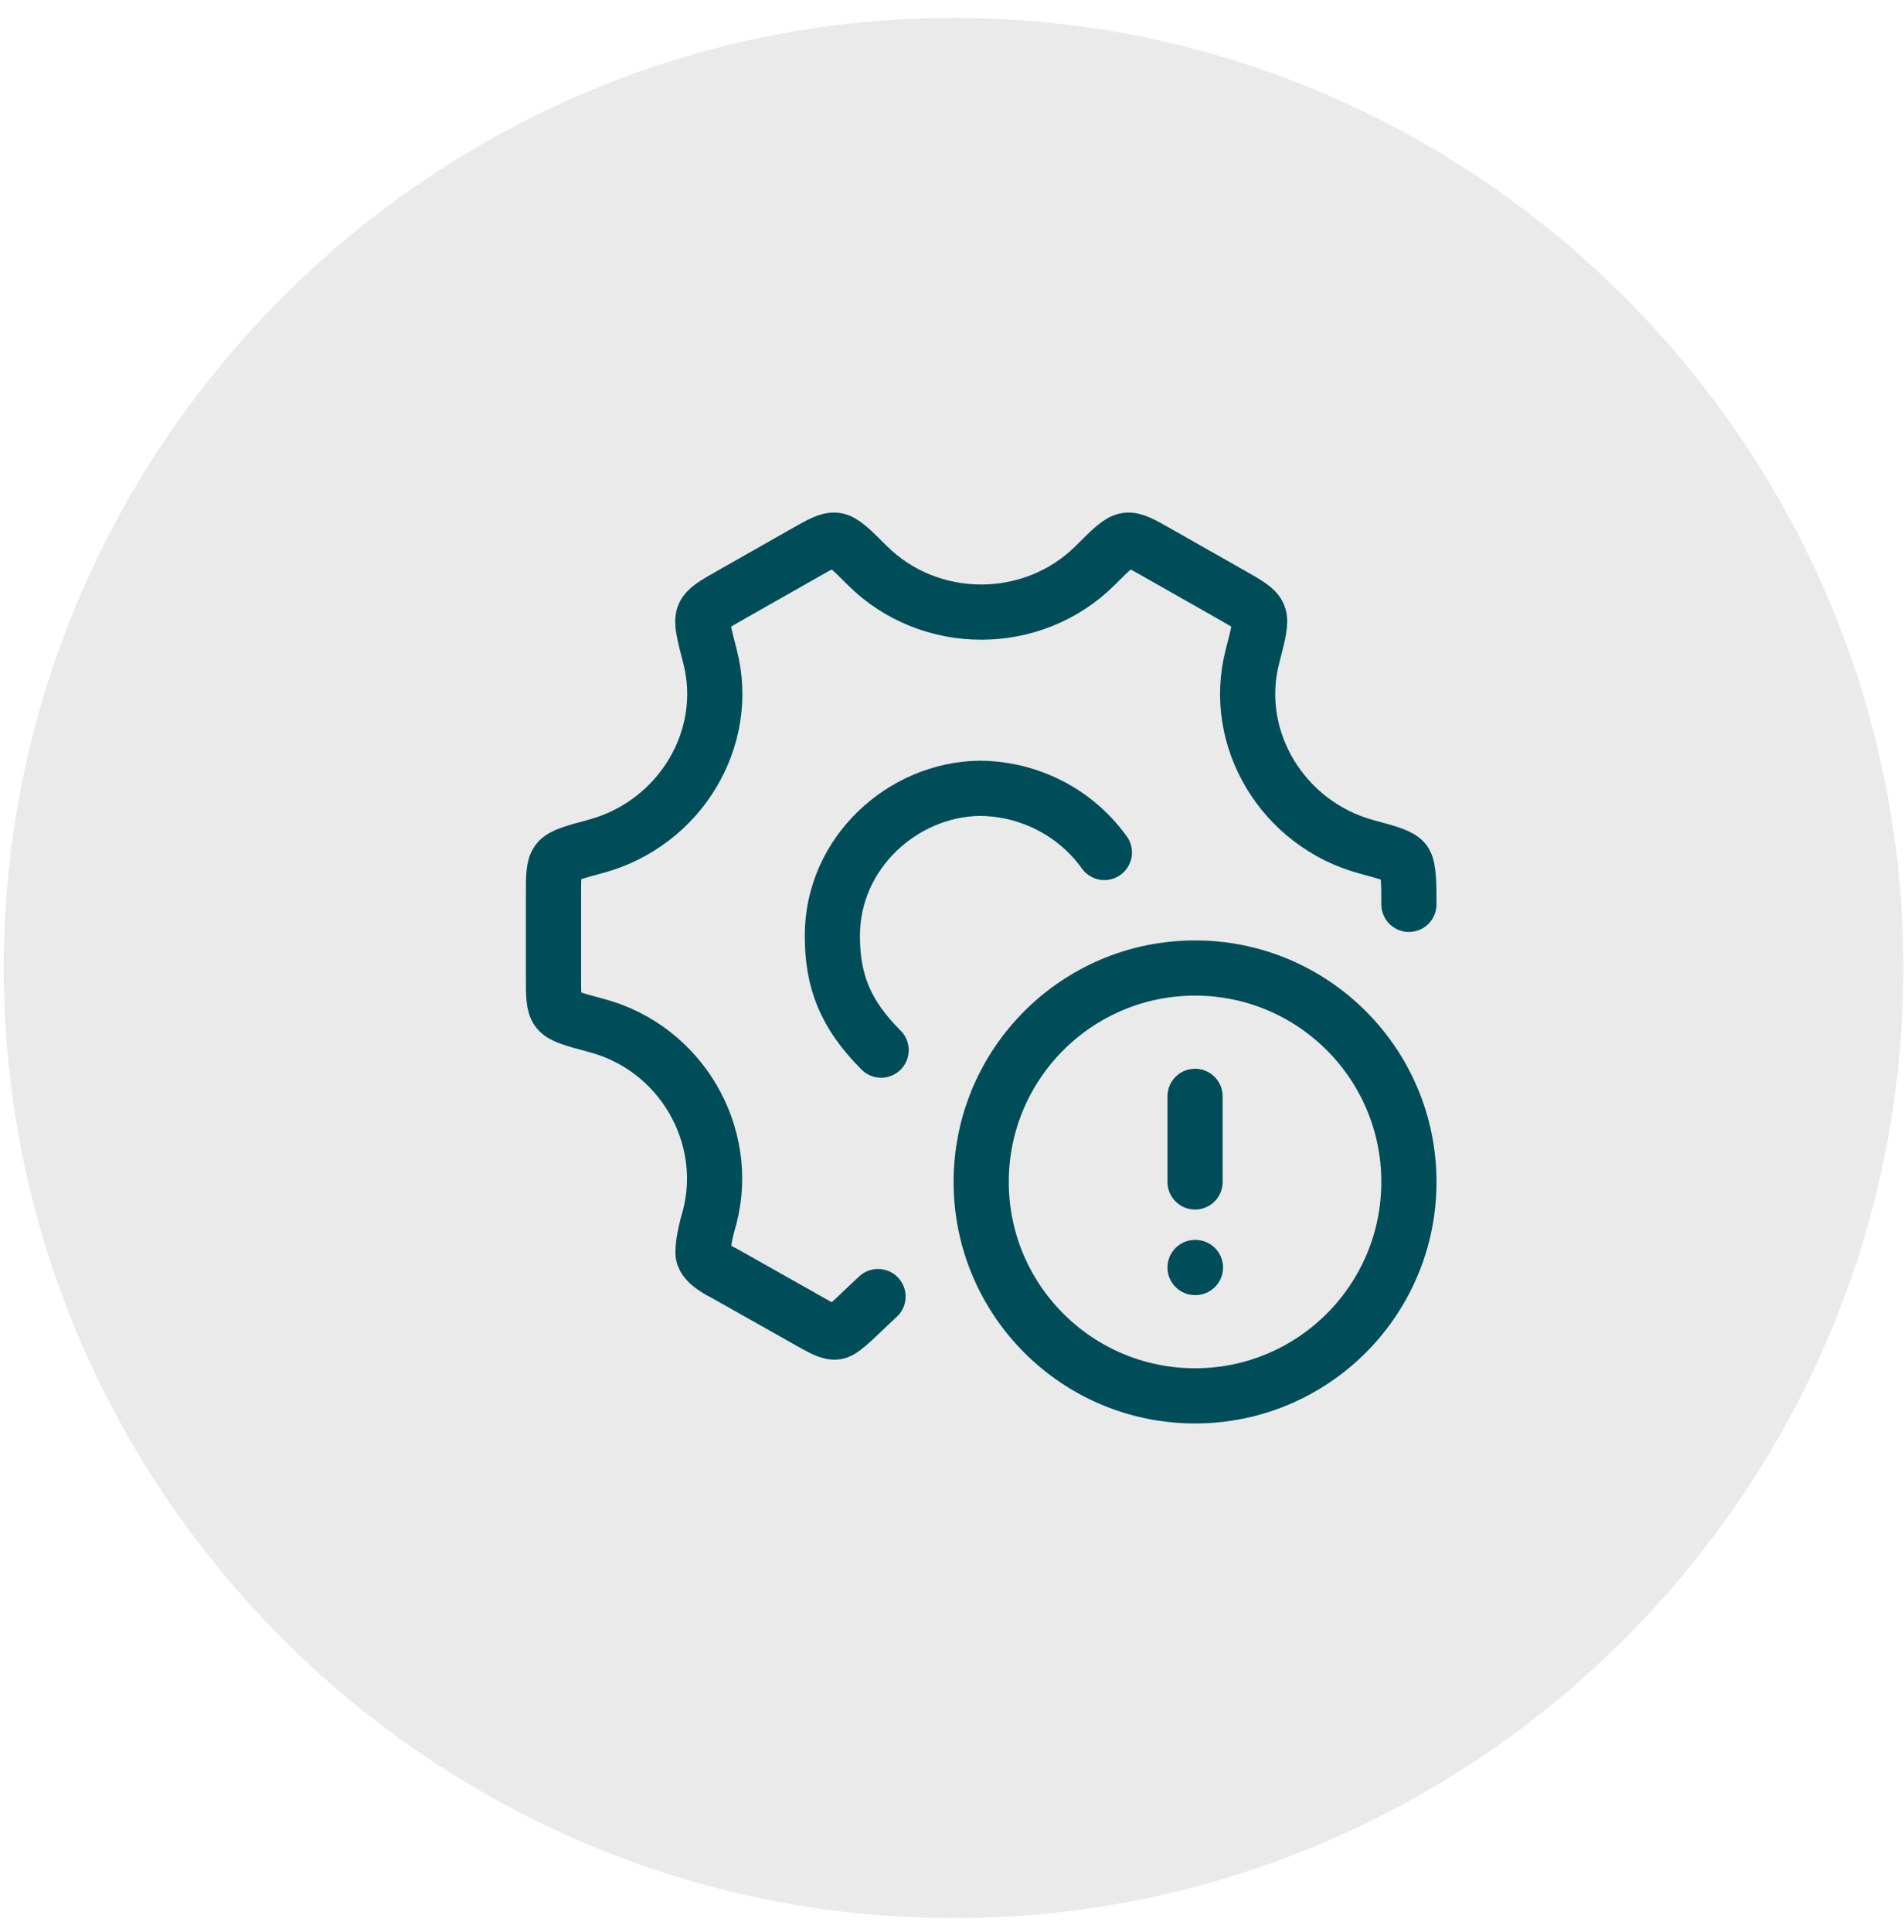
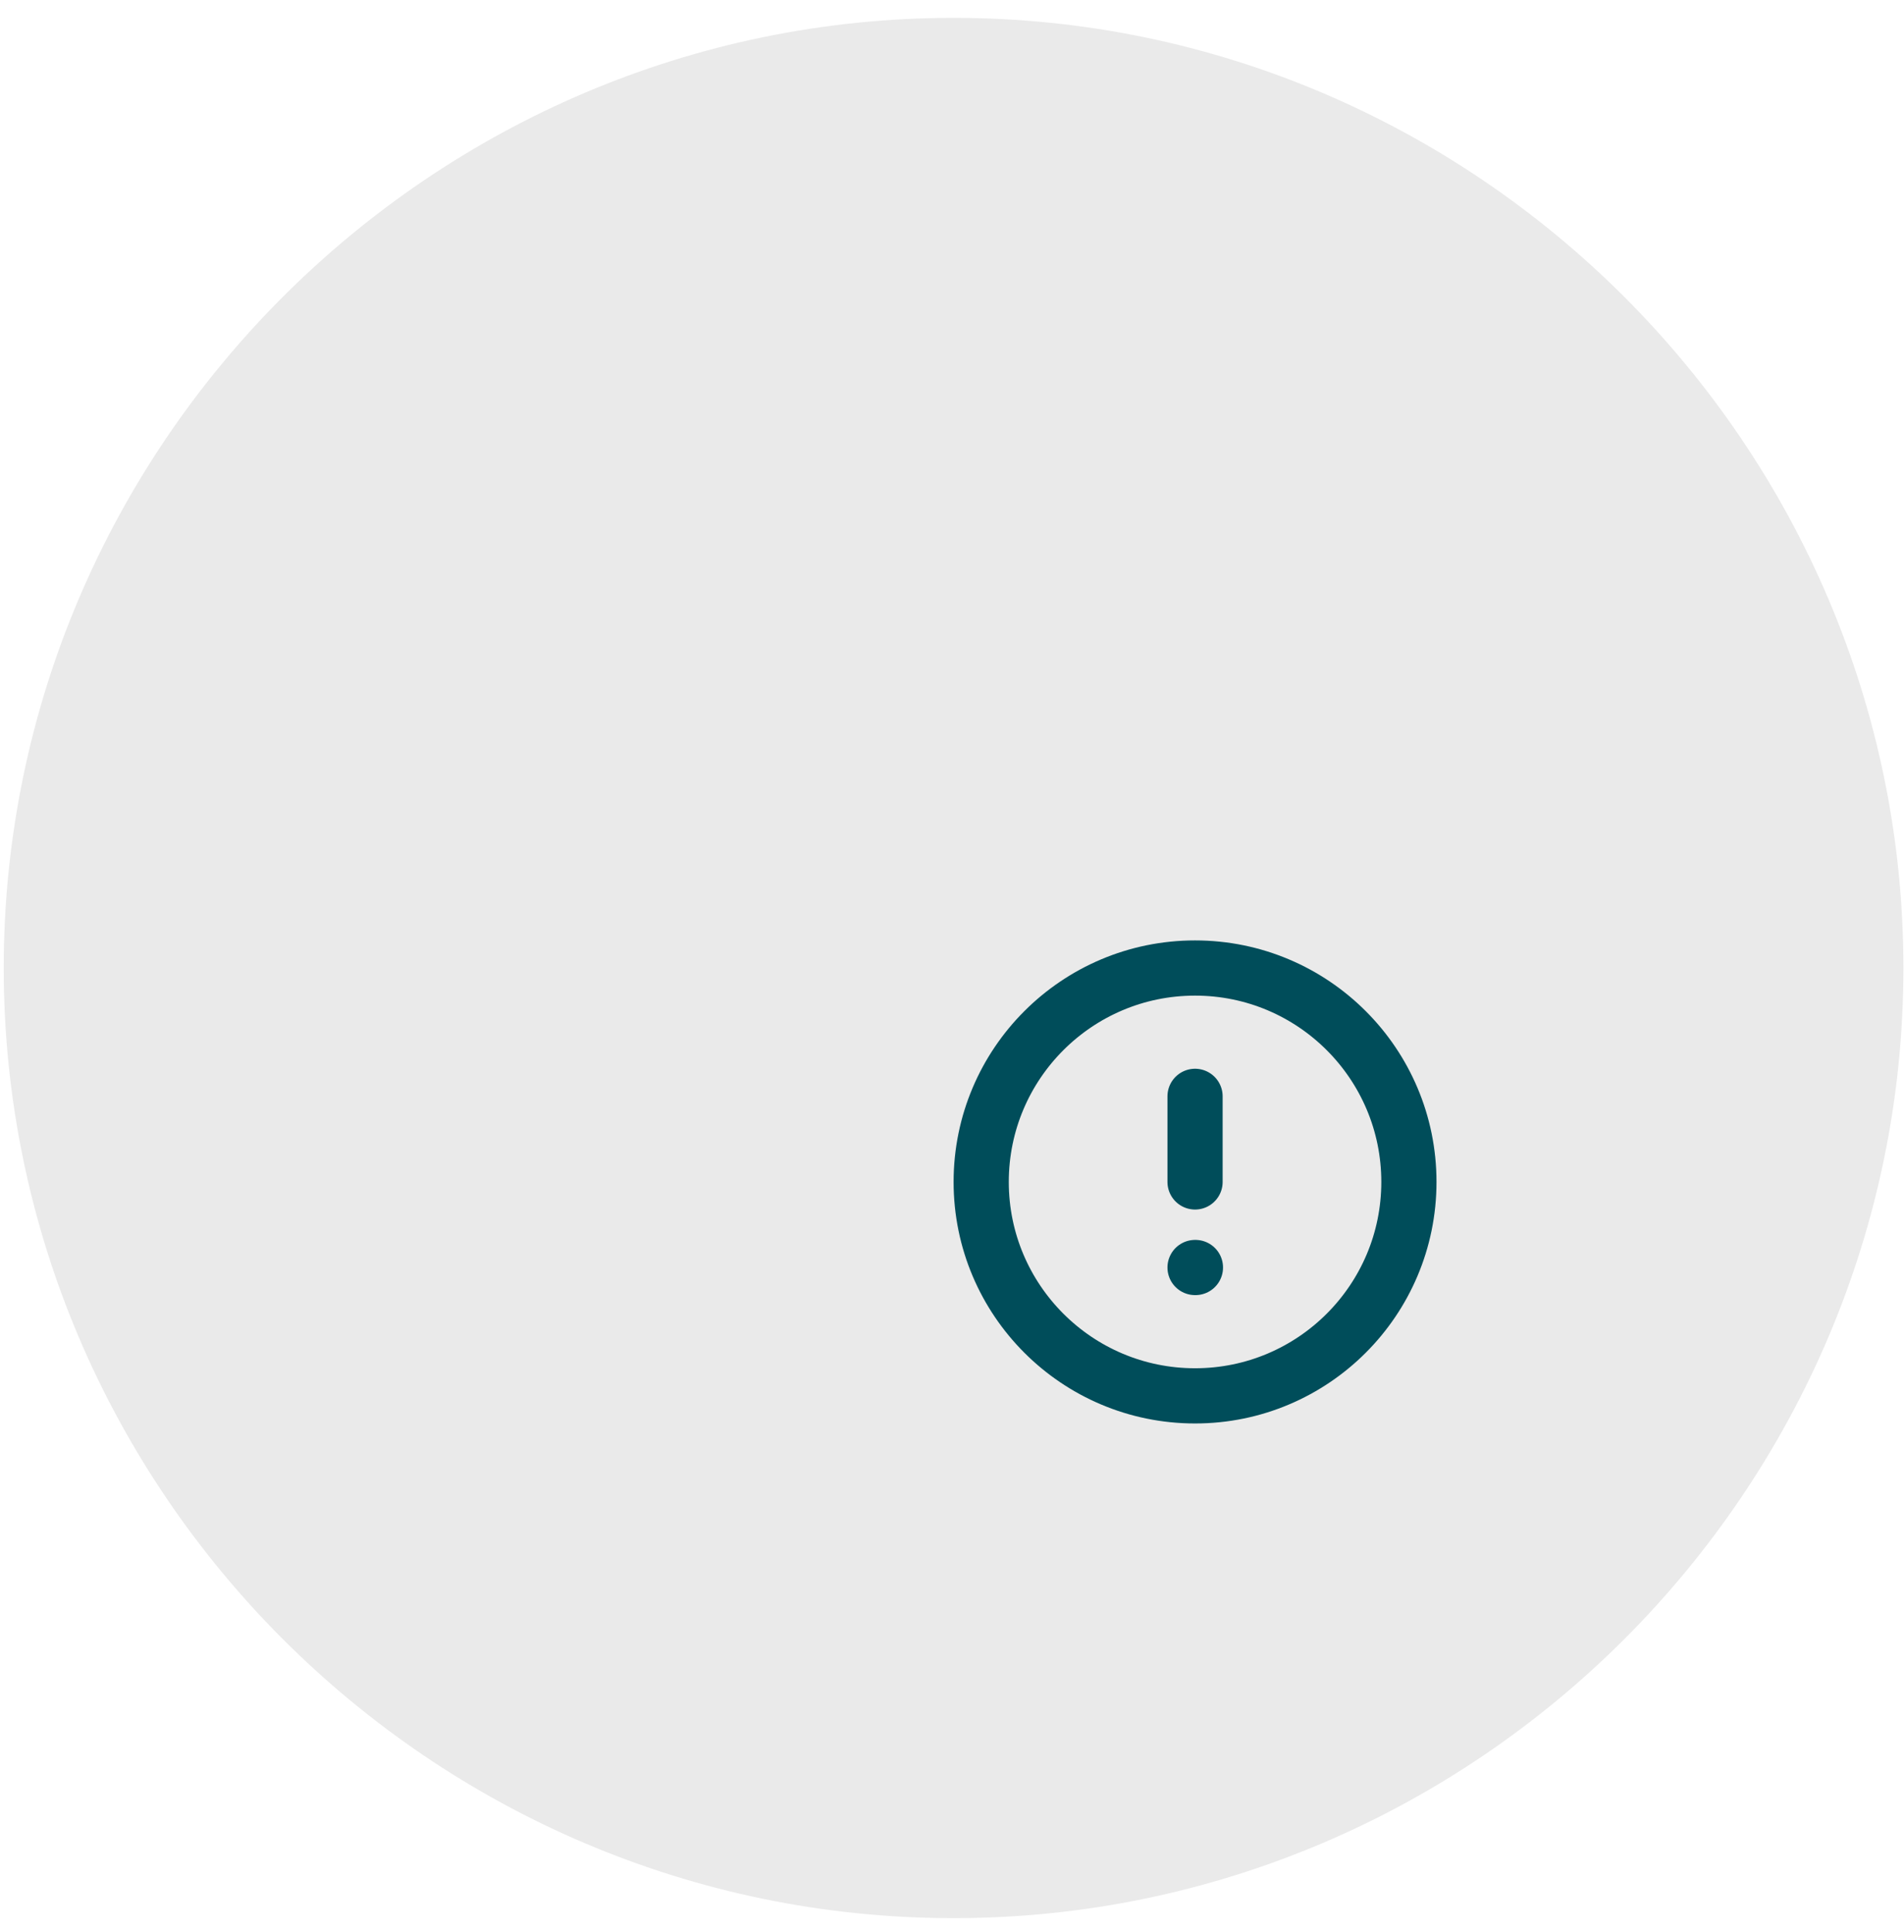
<svg xmlns="http://www.w3.org/2000/svg" width="69" height="70" viewBox="0 0 69 70" fill="none">
  <path d="M34.557 69.492C53.489 69.492 68.979 54.002 68.979 35.07C68.979 16.139 53.489 0.647 34.557 0.647C15.625 0.647 0.135 16.138 0.135 35.069C0.135 54.001 15.625 69.492 34.557 69.492Z" fill="#EAEAEA" />
-   <path d="M31.819 46.973C31.205 47.532 30.571 48.219 30.312 48.254C30.053 48.289 29.783 48.125 29.206 47.798L26.258 46.136C25.514 45.764 25.476 45.485 25.476 45.392C25.476 45.299 25.476 44.906 25.718 44.097C26.493 41.115 24.677 37.952 21.591 37.146C20.782 36.928 20.377 36.819 20.217 36.611C20.058 36.402 20.058 36.066 20.058 35.395V32.413C20.058 31.743 20.058 31.408 20.217 31.199C20.377 30.99 20.782 30.881 21.591 30.662C24.614 29.848 26.508 26.776 25.728 23.772C25.513 22.947 25.406 22.534 25.509 22.291C25.611 22.049 25.905 21.882 26.493 21.548L29.166 20.031C29.743 19.702 30.032 19.539 30.291 19.574C30.55 19.609 30.842 19.9 31.426 20.483C33.688 22.74 37.43 22.74 39.692 20.483C40.276 19.901 40.568 19.609 40.827 19.574C41.086 19.539 41.374 19.702 41.952 20.031L44.625 21.548C45.213 21.882 45.507 22.049 45.609 22.291C45.712 22.534 45.604 22.947 45.39 23.773C44.609 26.776 46.502 29.865 49.525 30.68C50.334 30.898 50.738 31.01 50.898 31.219C51.058 31.427 51.058 32.092 51.058 32.763" stroke="#004D5A" stroke-width="2" stroke-linecap="round" stroke-linejoin="round" />
-   <path d="M40.022 30.884C38.813 29.21 36.99 28.559 35.502 28.559C32.712 28.596 30.164 30.901 30.164 33.897C30.164 35.549 30.629 36.742 31.931 38.045" stroke="#004D5A" stroke-width="2" stroke-linecap="round" stroke-linejoin="round" />
  <path d="M43.322 45.92H43.308M43.308 39.719V42.82M51.058 42.82C51.058 47.099 47.588 50.57 43.308 50.57C39.028 50.57 35.558 47.099 35.558 42.82C35.558 38.54 39.028 35.07 43.308 35.07C47.588 35.07 51.058 38.54 51.058 42.82Z" stroke="#004D5A" stroke-width="2" stroke-linecap="round" stroke-linejoin="round" />
</svg>